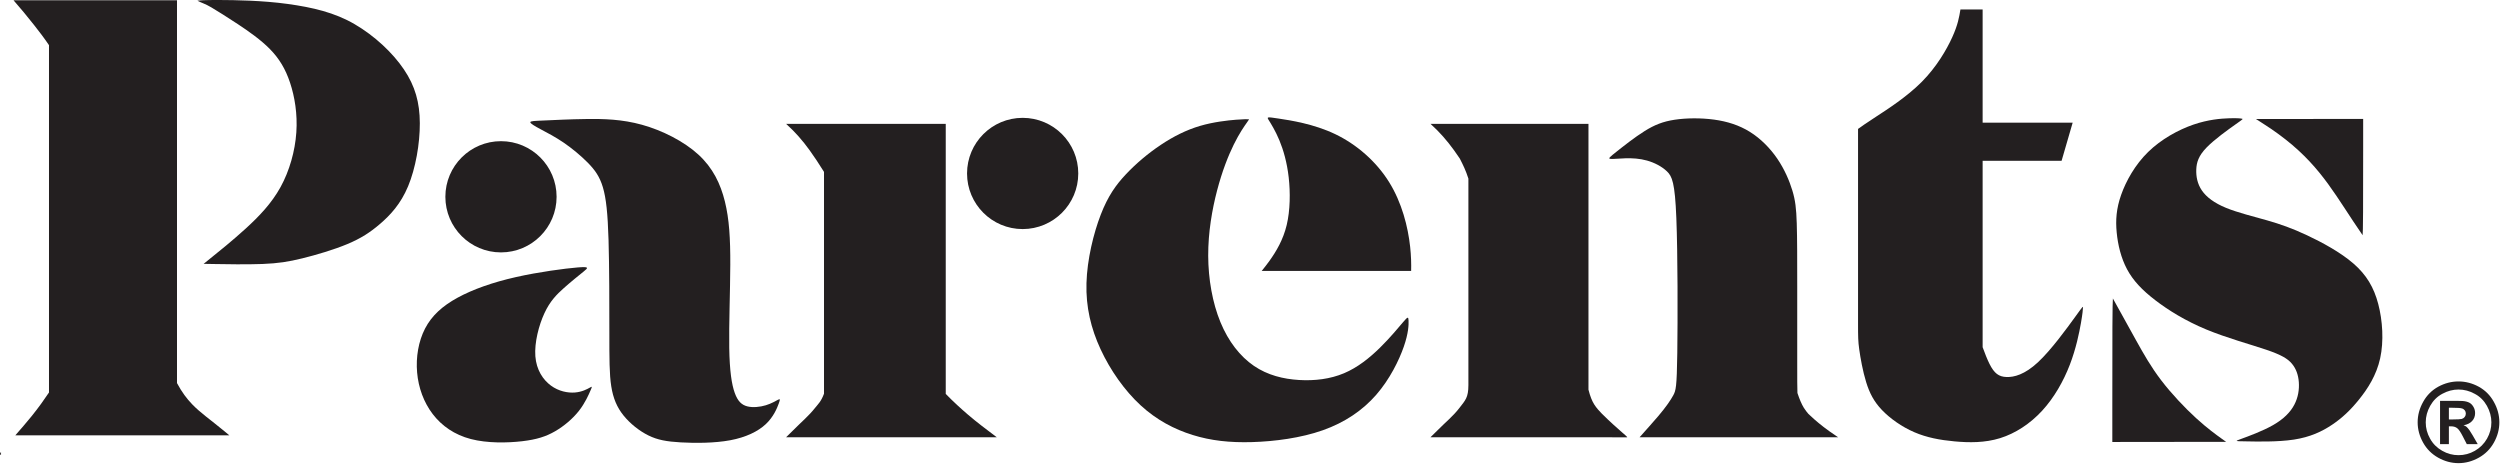
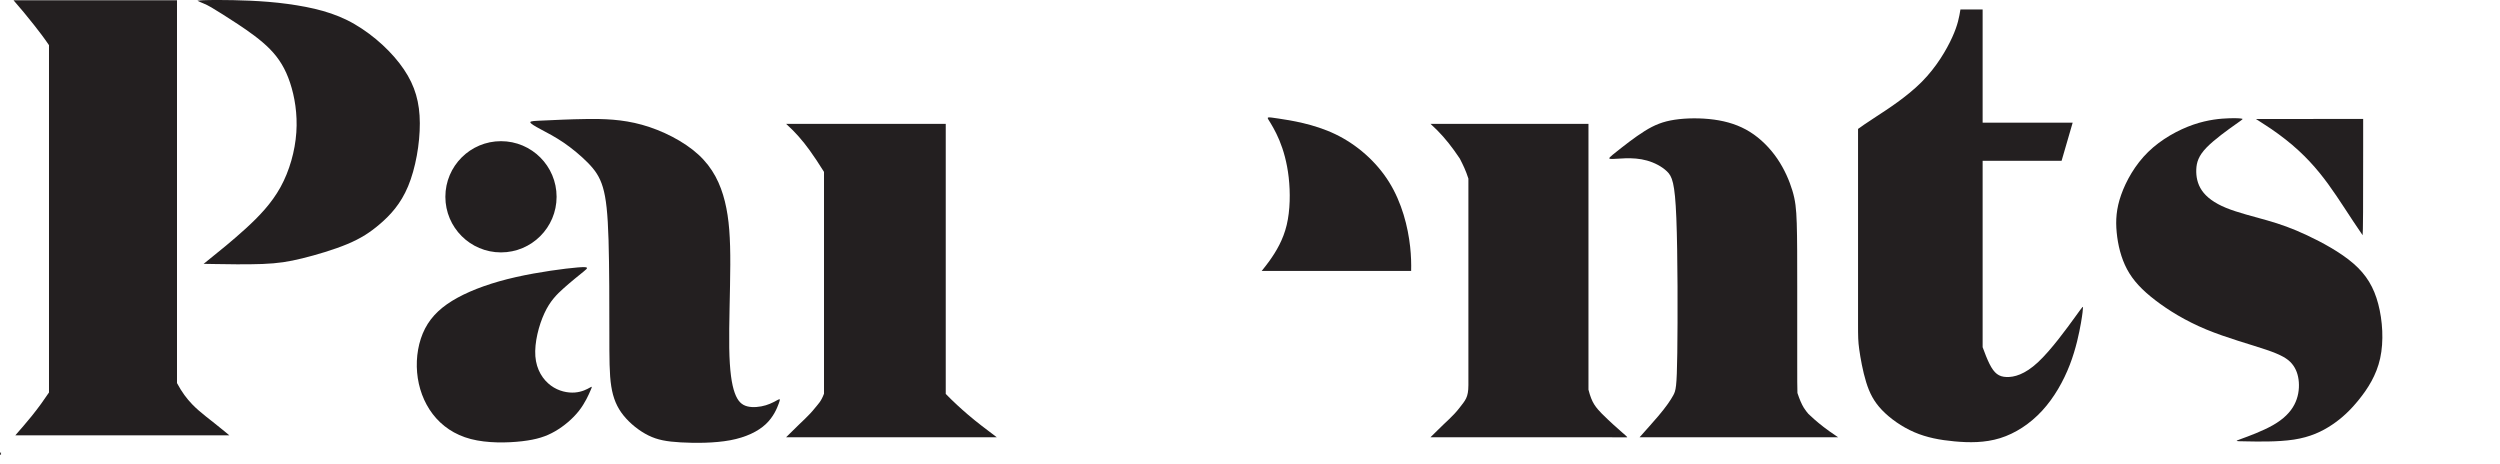
<svg xmlns="http://www.w3.org/2000/svg" width="100%" height="100%" viewBox="0 0 2289 425" version="1.1" xml:space="preserve" style="fill-rule:evenodd;clip-rule:evenodd;stroke-linejoin:round;stroke-miterlimit:2;">
  <g transform="matrix(1,0,0,1,-0.002,-2.635)">
    <g transform="matrix(4.167,0,0,4.167,0,0)">
      <path d="M2.975,0.695C4.43,2.341 6.053,4.319 7.515,6.169C8.687,7.652 9.754,9.053 10.765,10.556L10.765,86.87C9.745,88.392 8.523,90.132 6.903,92.133C5.803,93.493 4.518,94.972 3.359,96.293L50.399,96.293C50.023,95.975 49.656,95.669 49.304,95.379C46.096,92.733 44.068,91.371 42.242,89.482C41.057,88.256 39.957,86.808 38.892,84.809L38.892,0.695L2.975,0.695ZM48.215,0.633C51.627,0.642 57.739,0.741 63.211,1.499C68.684,2.256 73.518,3.377 77.913,5.939C82.309,8.501 86.268,12.21 88.746,15.877C91.226,19.543 92.226,23.168 92.247,27.689C92.268,32.21 91.309,37.627 89.674,41.553C88.039,45.481 85.726,47.918 83.539,49.803C81.352,51.689 79.29,53.022 76.321,54.262C73.352,55.502 69.477,56.647 66.425,57.397C63.373,58.147 61.144,58.502 57.685,58.637C54.227,58.772 49.539,58.689 47.174,58.647C44.81,58.606 44.768,58.606 44.748,58.606C44.727,58.606 44.727,58.606 46.299,57.345C47.873,56.085 51.018,53.564 53.966,50.877C56.914,48.189 59.665,45.335 61.643,41.741C63.622,38.147 64.831,33.814 65.112,29.741C65.393,25.668 64.747,21.856 63.736,18.814C62.726,15.773 61.351,13.502 59.325,11.434C57.299,9.366 54.622,7.502 52.273,5.945C49.924,4.387 47.904,3.137 46.476,2.279C45.047,1.422 44.21,1.252 43.375,0.785C44.088,0.705 44.802,0.624 48.215,0.633ZM0.227,99.931C-0.065,100.331 -0.085,100.507 0.227,100.595L0.227,99.931Z" style="fill:rgb(35,31,32);" />
    </g>
    <g transform="matrix(4.167,0,0,4.167,0,0)">
      <path d="M110.08,31.652C103.331,31.652 97.86,37.123 97.86,43.871C97.86,50.619 103.331,56.09 110.08,56.09C116.828,56.09 122.298,50.619 122.298,43.871C122.298,37.123 116.828,31.652 110.08,31.652Z" style="fill:rgb(35,31,32);" />
    </g>
    <g transform="matrix(4.167,0,0,4.167,0,0)">
      <path d="M119.651,27.102C121.805,27.008 125.146,26.83 128.856,26.783C132.568,26.736 136.652,26.819 141.068,28.048C145.485,29.277 150.235,31.653 153.443,34.59C156.651,37.527 158.318,41.028 159.277,44.903C160.235,48.777 160.485,53.028 160.464,58.819C160.443,64.611 160.151,71.945 160.235,77.07C160.318,82.195 160.777,85.111 161.443,86.965C162.11,88.82 162.985,89.611 164.209,89.922C165.433,90.231 167.006,90.059 168.261,89.682C169.516,89.304 170.454,88.721 170.943,88.471C171.433,88.221 171.475,88.304 171.11,89.304C170.746,90.304 169.975,92.221 168.267,93.825C166.558,95.429 163.912,96.721 160.454,97.367C156.996,98.012 152.725,98.012 149.6,97.836C146.475,97.659 144.496,97.304 142.485,96.315C140.475,95.326 138.433,93.7 136.995,91.909C135.558,90.117 134.725,88.158 134.308,85.503C133.891,82.846 133.891,79.492 133.891,73.596C133.891,67.701 133.891,59.263 133.714,53.379C133.537,47.494 133.182,44.16 132.463,41.764C131.745,39.369 130.66,37.91 129.14,36.368C127.62,34.827 125.661,33.202 123.807,31.942C121.952,30.682 120.201,29.786 118.844,29.06C117.487,28.333 116.523,27.775 116.525,27.491C116.528,27.207 117.497,27.196 119.651,27.102Z" style="fill:rgb(35,31,32);" />
    </g>
    <g transform="matrix(4.167,0,0,4.167,0,0)">
      <path d="M113.345,61.52C108.277,62.666 103.902,64.208 100.548,66.041C97.193,67.874 94.86,70 93.402,72.811C91.943,75.624 91.36,79.125 91.651,82.478C91.943,85.833 93.11,89.041 95.089,91.625C97.068,94.208 99.86,96.167 103.465,97.103C107.069,98.041 111.486,97.958 114.715,97.583C117.944,97.208 119.986,96.541 121.965,95.395C123.944,94.25 125.861,92.624 127.215,90.895C128.569,89.166 129.36,87.333 129.756,86.416C130.151,85.499 130.151,85.499 129.59,85.811C129.026,86.125 127.902,86.75 126.34,86.875C124.777,87 122.777,86.625 121.048,85.353C119.319,84.083 117.861,81.916 117.632,78.916C117.402,75.916 118.402,72.083 119.631,69.436C120.86,66.791 122.319,65.332 123.904,63.92C125.489,62.507 127.201,61.14 128.227,60.307C129.253,59.474 129.593,59.173 126.884,59.399C124.173,59.624 118.413,60.374 113.345,61.52Z" style="fill:rgb(35,31,32);" />
    </g>
    <g transform="matrix(4.167,0,0,4.167,0,0)">
      <path d="M207.806,27.843L172.726,27.843C174.786,29.704 176.358,31.526 177.888,33.635C178.933,35.075 179.958,36.65 181.056,38.403L181.056,87.145C180.404,88.891 179.77,89.4 179.086,90.264C177.683,92.04 176.134,93.304 174.282,95.176C173.776,95.688 173.25,96.204 172.713,96.718L219.029,96.718C216.475,94.77 214.87,93.609 212.636,91.697C211.184,90.454 209.465,88.892 207.806,87.187L207.806,27.843Z" style="fill:rgb(35,31,32);" />
    </g>
    <g transform="matrix(4.167,0,0,4.167,0,0)">
-       <path d="M224.705,26.527C217.957,26.527 212.486,31.998 212.486,38.746C212.486,45.494 217.957,50.965 224.705,50.965C231.453,50.965 236.924,45.494 236.924,38.746C236.924,31.998 231.453,26.527 224.705,26.527Z" style="fill:rgb(35,31,32);" />
-     </g>
+       </g>
    <g transform="matrix(4.167,0,0,4.167,0,0)">
-       <path d="M273.967,27.579C273.414,28.351 272.31,29.926 271.09,32.401C269.871,34.876 268.538,38.252 267.434,42.46C266.33,46.668 265.455,51.71 265.475,56.835C265.496,61.96 266.413,67.169 268.163,71.419C269.913,75.669 272.497,78.961 275.517,81.022C278.538,83.085 281.996,83.919 285.434,84.127C288.871,84.335 292.288,83.919 295.309,82.647C298.33,81.377 300.955,79.252 303.205,77.044C305.455,74.836 307.33,72.543 308.33,71.377C309.33,70.21 309.455,70.169 309.496,71.064C309.538,71.96 309.496,73.794 308.455,76.794C307.413,79.794 305.371,83.961 302.393,87.377C299.413,90.794 295.496,93.46 290.663,95.168C285.83,96.877 280.08,97.627 275.142,97.772C270.205,97.919 266.08,97.46 262.058,96.21C258.038,94.96 254.122,92.918 250.601,89.668C247.08,86.418 243.955,81.96 241.83,77.377C239.705,72.793 238.58,68.085 238.726,62.855C238.871,57.627 240.288,51.876 241.871,47.782C243.454,43.689 245.204,41.252 247.412,38.908C249.62,36.565 252.287,34.314 255.047,32.47C257.808,30.627 260.661,29.189 263.651,28.303C266.641,27.419 269.767,27.085 271.6,26.938C273.434,26.791 273.977,26.83 274.248,26.834C274.52,26.838 274.52,26.807 273.967,27.579Z" style="fill:rgb(35,31,32);" />
-     </g>
+       </g>
    <g transform="matrix(4.167,0,0,4.167,0,0)">
      <path d="M280.92,26.679C283.508,27.067 288.668,27.847 293.394,30.111C298.12,32.377 302.411,36.127 305.224,40.647C308.036,45.168 309.37,50.46 309.85,54.877C310.061,56.82 310.105,58.594 310.065,60.16L277.229,60.16C277.792,59.479 278.354,58.755 278.911,57.981C280.453,55.835 281.953,53.293 282.725,50.064C283.495,46.835 283.536,42.918 283.162,39.606C282.787,36.294 281.995,33.585 281.116,31.468C280.237,29.351 279.271,27.824 278.795,27.06C278.318,26.295 278.333,26.291 280.92,26.679Z" style="fill:rgb(35,31,32);" />
    </g>
    <g transform="matrix(4.167,0,0,4.167,0,0)">
      <path d="M349.029,27.843L314.316,27.843C316.376,29.704 317.948,31.526 319.478,33.635C319.904,34.223 320.328,34.834 320.755,35.469L320.865,35.686C321.456,36.851 322.091,38.12 322.646,39.878L322.646,85.238C322.646,88.011 321.973,88.573 320.677,90.264C319.301,92.06 317.725,93.304 315.872,95.176C315.366,95.688 314.841,96.204 314.304,96.718L354.063,96.718C355.959,96.718 356.834,96.718 357.271,96.73C357.709,96.742 357.709,96.766 356.48,95.695C355.507,94.846 353.762,93.311 351.992,91.549C351.943,91.492 351.882,91.428 351.809,91.353C351.44,90.973 350.804,90.311 350.296,89.501C349.787,88.689 349.408,87.729 349.038,86.286L349.029,86.253L349.029,27.843Z" style="fill:rgb(35,31,32);" />
    </g>
    <g transform="matrix(4.167,0,0,4.167,0,0)">
      <path d="M355.201,33.954C356.67,32.788 359.19,30.787 361.378,29.423C363.565,28.058 365.42,27.329 367.951,26.944C370.482,26.558 373.69,26.517 376.607,26.912C379.523,27.308 382.149,28.142 384.503,29.61C386.857,31.079 388.94,33.183 390.523,35.506C392.107,37.829 393.19,40.371 393.836,42.516C394.482,44.662 394.69,46.413 394.795,49.704C394.899,52.996 394.899,57.83 394.899,63.663L394.899,80.662C394.899,83.945 394.899,85.793 394.944,86.976L395.002,87.149C395.404,88.351 395.852,89.434 396.363,90.258C396.706,90.808 397.077,91.244 397.354,91.579C397.743,91.952 398.177,92.351 398.649,92.766C399.857,93.829 401.316,94.996 403.504,96.454L403.903,96.718L360.253,96.718C361.667,95.118 363.227,93.41 364.42,91.996C366.107,89.996 367.066,88.579 367.649,87.516C368.232,86.454 368.441,85.746 368.545,78.225C368.649,70.705 368.649,56.371 368.337,48.538C368.024,40.705 367.399,39.371 366.274,38.288C365.15,37.205 363.524,36.371 361.899,35.913C360.275,35.455 358.649,35.372 357.149,35.413C355.65,35.455 354.274,35.622 353.795,35.538C353.315,35.455 353.732,35.121 355.201,33.954Z" style="fill:rgb(35,31,32);" />
    </g>
    <g transform="matrix(4.167,0,0,4.167,0,0)">
      <path d="M435.637,2.709L430.762,2.709C430.481,4.397 430.2,6.086 428.956,8.826C427.711,11.566 425.503,15.358 422.253,18.629C419.003,21.899 414.711,24.65 412.206,26.284C409.7,27.919 408.981,28.439 408.262,28.959L408.262,71.678C408.263,74.719 408.276,75.6 408.522,77.386C408.782,79.282 409.304,82.199 410.043,84.595C410.783,86.991 411.741,88.866 413.512,90.72C415.283,92.574 417.866,94.408 420.616,95.595C423.366,96.783 426.283,97.325 429.471,97.616C432.658,97.908 436.116,97.95 439.471,96.908C442.824,95.866 446.075,93.742 448.722,90.867C451.367,87.992 453.409,84.367 454.784,80.804C456.159,77.242 456.867,73.741 457.242,71.595C457.617,69.45 457.659,68.658 457.68,68.262C457.7,67.866 457.7,67.866 455.951,70.283C454.201,72.7 450.701,77.533 447.784,80.242C444.867,82.95 442.534,83.533 440.867,83.471C439.2,83.408 438.2,82.7 437.138,80.575C436.647,79.593 436.144,78.31 435.637,76.921L435.637,35.964L452.986,35.964L455.419,27.589L435.637,27.589L435.637,2.709Z" style="fill:rgb(35,31,32);" />
    </g>
    <g transform="matrix(4.167,0,0,4.167,0,0)">
      <path d="M489.78,26.622C488.017,26.682 485.218,26.885 481.933,28.018C478.647,29.151 474.877,31.214 472.002,34.026C469.127,36.838 467.147,40.401 466.074,43.443C465.001,46.484 464.834,49.005 465.094,51.714C465.354,54.422 466.042,57.318 467.375,59.807C468.708,62.297 470.688,64.38 473.563,66.589C476.438,68.797 480.208,71.13 484.749,73.016C489.291,74.901 494.604,76.339 497.947,77.474C501.291,78.61 502.666,79.443 503.593,80.547C504.52,81.651 504.999,83.026 505.113,84.599C505.229,86.172 504.979,87.943 504.113,89.578C503.249,91.214 501.77,92.714 499.457,94.037C497.145,95.359 493.999,96.505 492.478,97.057C490.957,97.61 491.062,97.568 493.426,97.61C495.791,97.651 500.416,97.776 504.02,97.224C507.624,96.672 510.208,95.443 512.416,93.964C514.624,92.484 516.458,90.755 518.343,88.412C520.229,86.068 522.166,83.11 522.987,79.36C523.812,75.61 523.52,71.068 522.562,67.422C521.604,63.776 519.979,61.026 517.124,58.547C514.271,56.068 510.188,53.86 506.896,52.318C503.604,50.777 501.104,49.901 498.125,49.047C495.146,48.193 491.688,47.36 489.104,46.297C486.521,45.235 484.813,43.943 483.813,42.485C482.813,41.027 482.521,39.401 482.581,37.871C482.642,36.339 483.055,34.901 484.809,33.081C486.563,31.261 489.656,29.058 491.245,27.935C492.834,26.813 492.918,26.772 492.596,26.709C492.272,26.646 491.544,26.563 489.78,26.622Z" style="fill:rgb(35,31,32);" />
    </g>
    <g transform="matrix(4.167,0,0,4.167,0,0)">
-       <path d="M464.154,72.402C464.133,76.923 464.133,85.131 464.133,89.97L464.133,97.746C472.467,97.736 480.8,97.725 489.133,97.715L488.102,96.978C487.07,96.241 485.007,94.765 482.518,92.487C480.028,90.208 477.111,87.125 474.861,84.176C472.611,81.228 471.027,78.416 469.371,75.445C467.716,72.474 465.986,69.344 464.258,66.214C464.217,67.048 464.175,67.881 464.154,72.402Z" style="fill:rgb(35,31,32);" />
-     </g>
+       </g>
    <g transform="matrix(4.167,0,0,4.167,0,0)">
-       <path d="M535.758,85.597C534.366,86.365 533.238,87.469 532.446,88.909C531.63,90.349 531.222,91.861 531.222,93.421C531.222,94.981 531.63,96.469 532.422,97.885C533.214,99.301 534.318,100.405 535.734,101.197C537.15,101.989 538.638,102.397 540.198,102.397C541.758,102.397 543.246,101.989 544.662,101.197C546.078,100.405 547.182,99.301 547.974,97.885C548.766,96.469 549.174,94.981 549.174,93.421C549.174,91.861 548.766,90.349 547.95,88.909C547.158,87.469 546.03,86.365 544.638,85.597C543.222,84.829 541.734,84.445 540.198,84.445C538.662,84.445 537.174,84.829 535.758,85.597ZM543.75,87.157C544.902,87.757 545.79,88.645 546.438,89.797C547.086,90.949 547.422,92.173 547.422,93.421C547.422,94.693 547.11,95.869 546.462,97.021C545.814,98.149 544.926,99.037 543.798,99.685C542.67,100.333 541.47,100.645 540.198,100.645C538.95,100.645 537.75,100.333 536.622,99.685C535.47,99.037 534.582,98.149 533.958,97.021C533.31,95.869 532.998,94.693 532.998,93.421C532.998,92.173 533.334,90.949 533.982,89.797C534.63,88.645 535.518,87.757 536.646,87.157C537.798,86.533 538.974,86.221 540.198,86.221C541.446,86.221 542.622,86.533 543.75,87.157ZM538.086,98.221L538.086,94.309L538.59,94.309C539.118,94.309 539.574,94.453 539.91,94.717C540.27,94.981 540.702,95.629 541.23,96.685L542.022,98.221L544.422,98.221L543.318,96.301C542.91,95.629 542.67,95.245 542.598,95.149C542.334,94.789 542.118,94.549 541.95,94.405C541.806,94.285 541.59,94.165 541.302,94.069C542.094,93.949 542.718,93.637 543.174,93.157C543.63,92.677 543.846,92.077 543.846,91.405C543.846,90.901 543.726,90.445 543.486,90.037C543.246,89.629 542.958,89.317 542.598,89.125C542.238,88.933 541.758,88.789 541.11,88.741C540.894,88.717 539.886,88.717 538.062,88.717L536.142,88.717L536.142,98.221L538.086,98.221ZM538.086,90.229L538.878,90.229C539.958,90.229 540.654,90.277 540.942,90.373C541.206,90.445 541.422,90.589 541.59,90.805C541.734,90.997 541.806,91.237 541.806,91.501C541.806,91.765 541.734,92.005 541.566,92.221C541.422,92.437 541.206,92.581 540.942,92.677C540.678,92.749 539.982,92.797 538.878,92.797L538.086,92.797L538.086,90.229Z" style="fill:rgb(35,31,32);fill-rule:nonzero;" />
-     </g>
+       </g>
    <g transform="matrix(4.167,0,0,4.167,0,0)">
      <path d="M519.229,47.303C519.25,43.639 519.25,36.985 519.25,33.064L519.25,26.761C511.396,26.769 503.543,26.778 495.689,26.786L496.731,27.448C497.774,28.11 499.86,29.435 502.216,31.29C510.361,37.704 513.404,44.041 519.133,52.318C519.172,51.643 519.211,50.967 519.229,47.303Z" style="fill:rgb(35,31,32);" />
    </g>
  </g>
</svg>